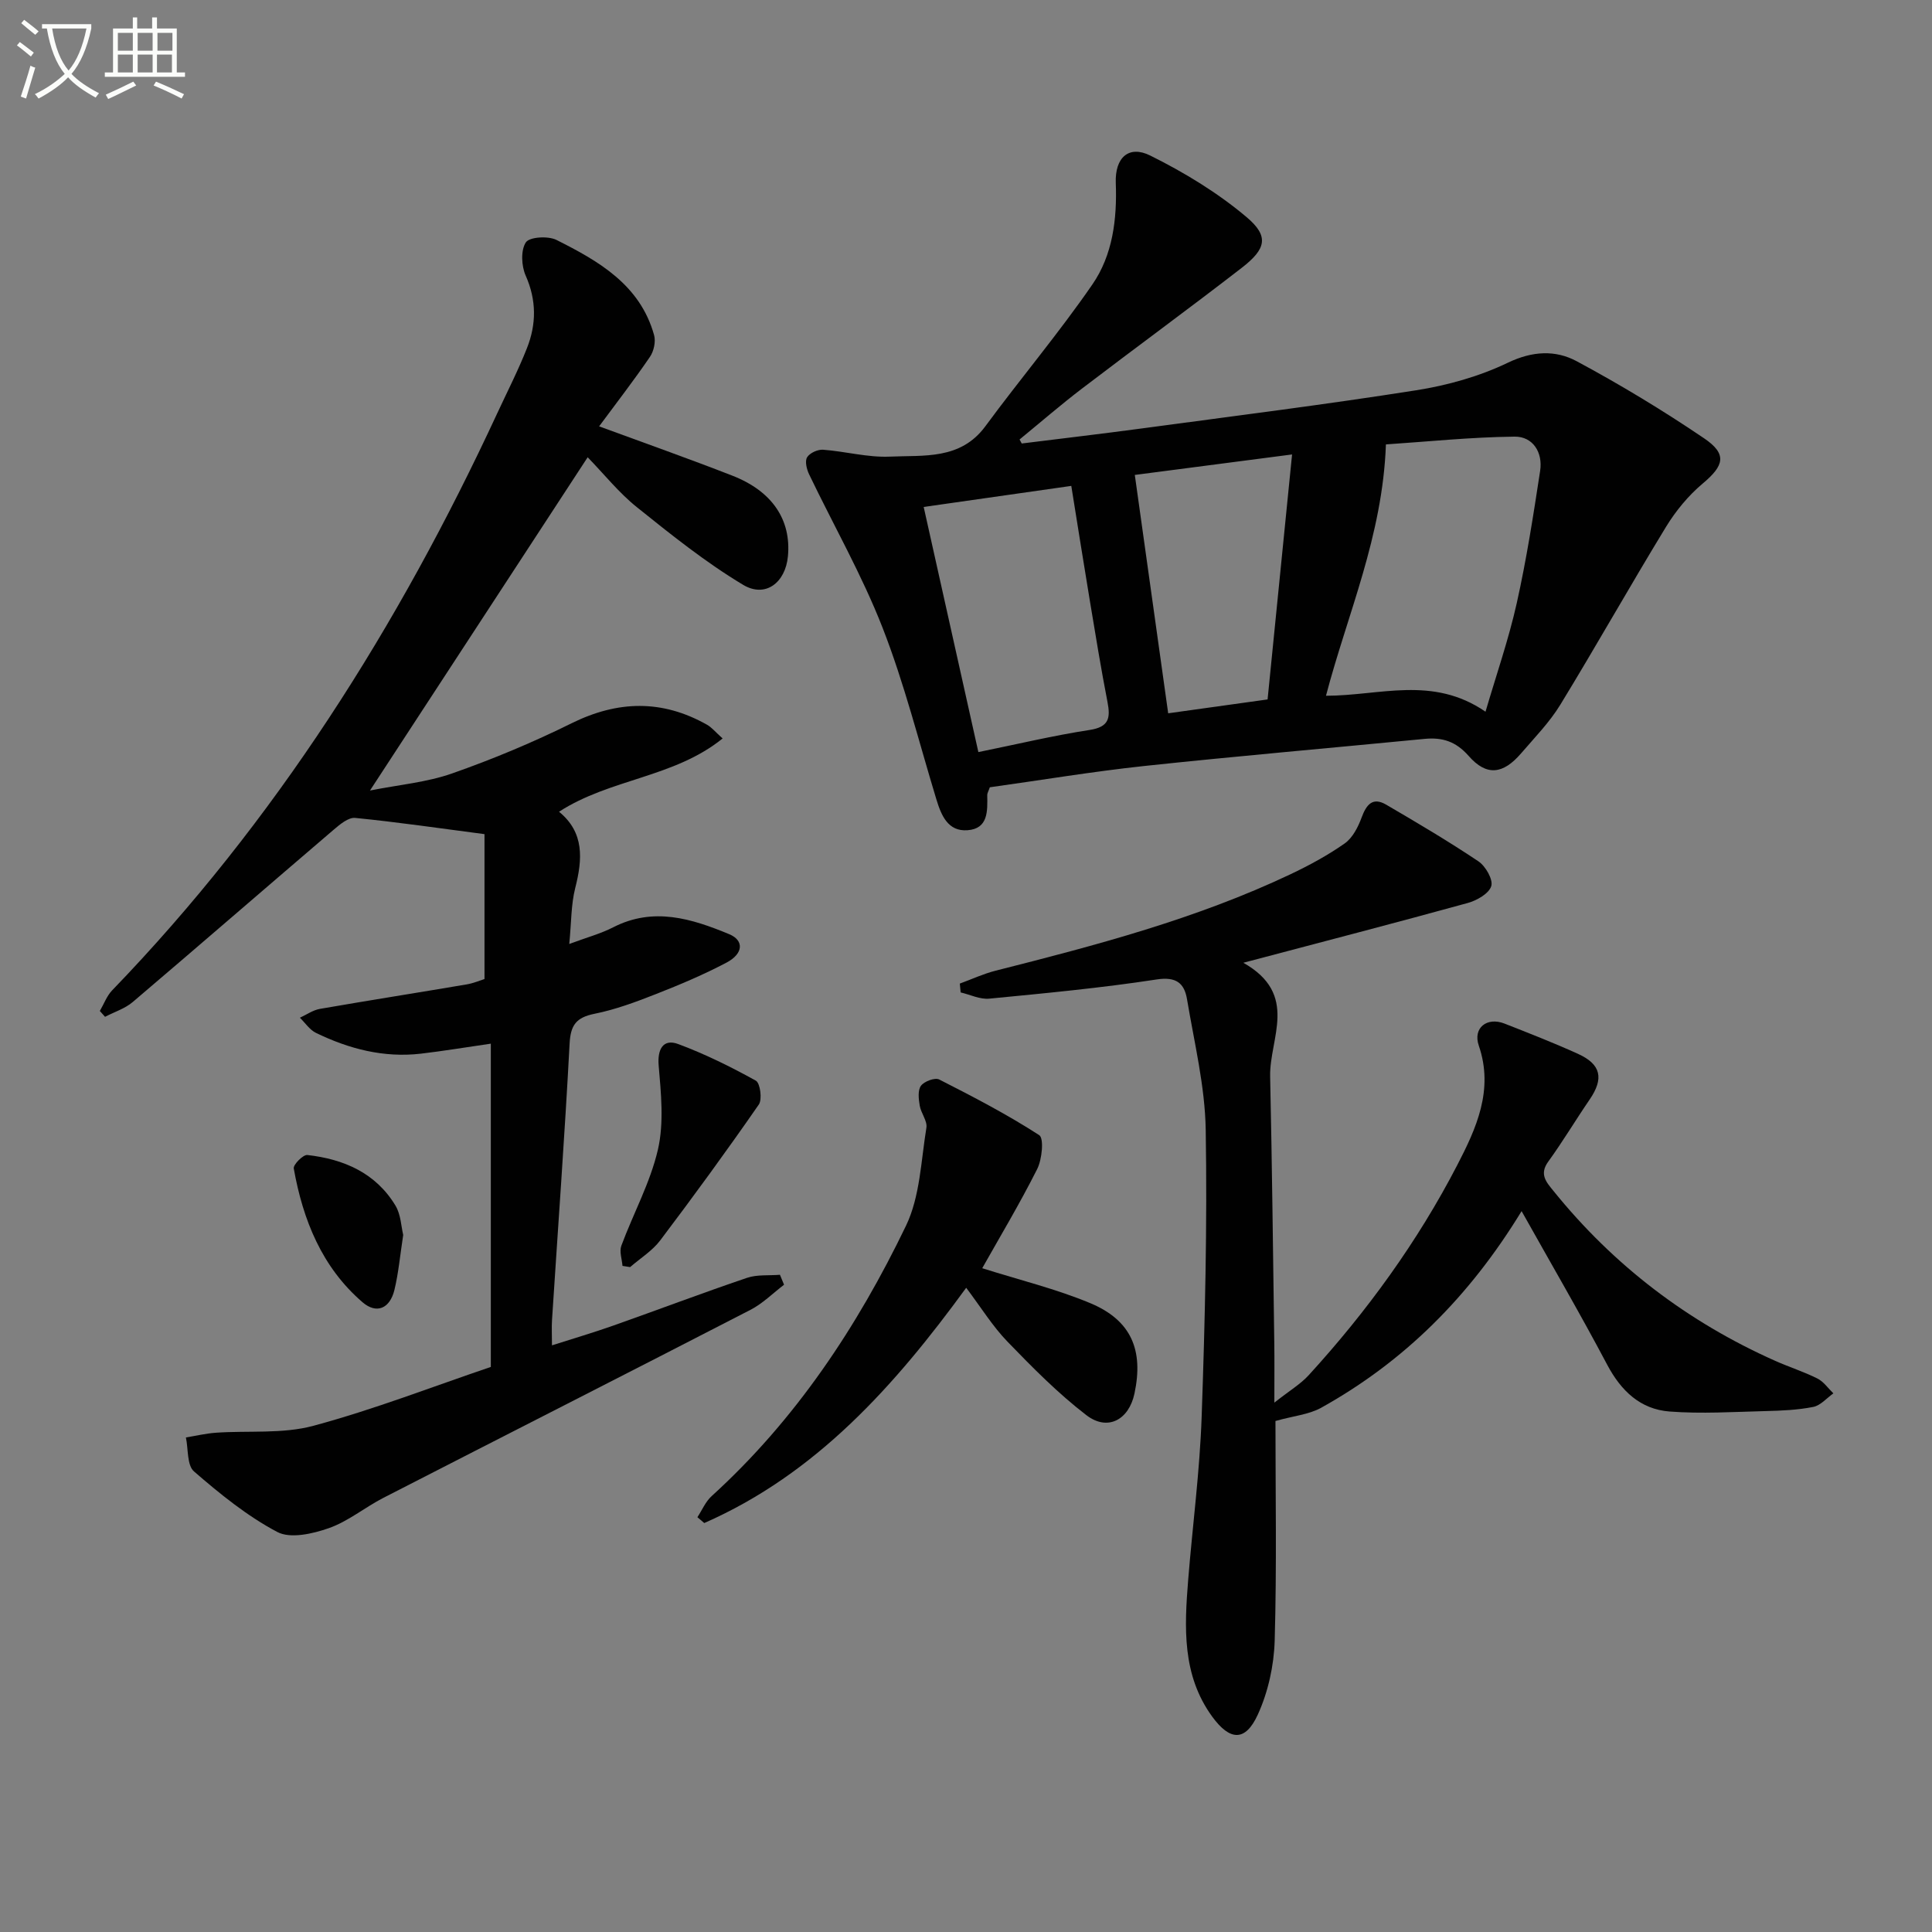
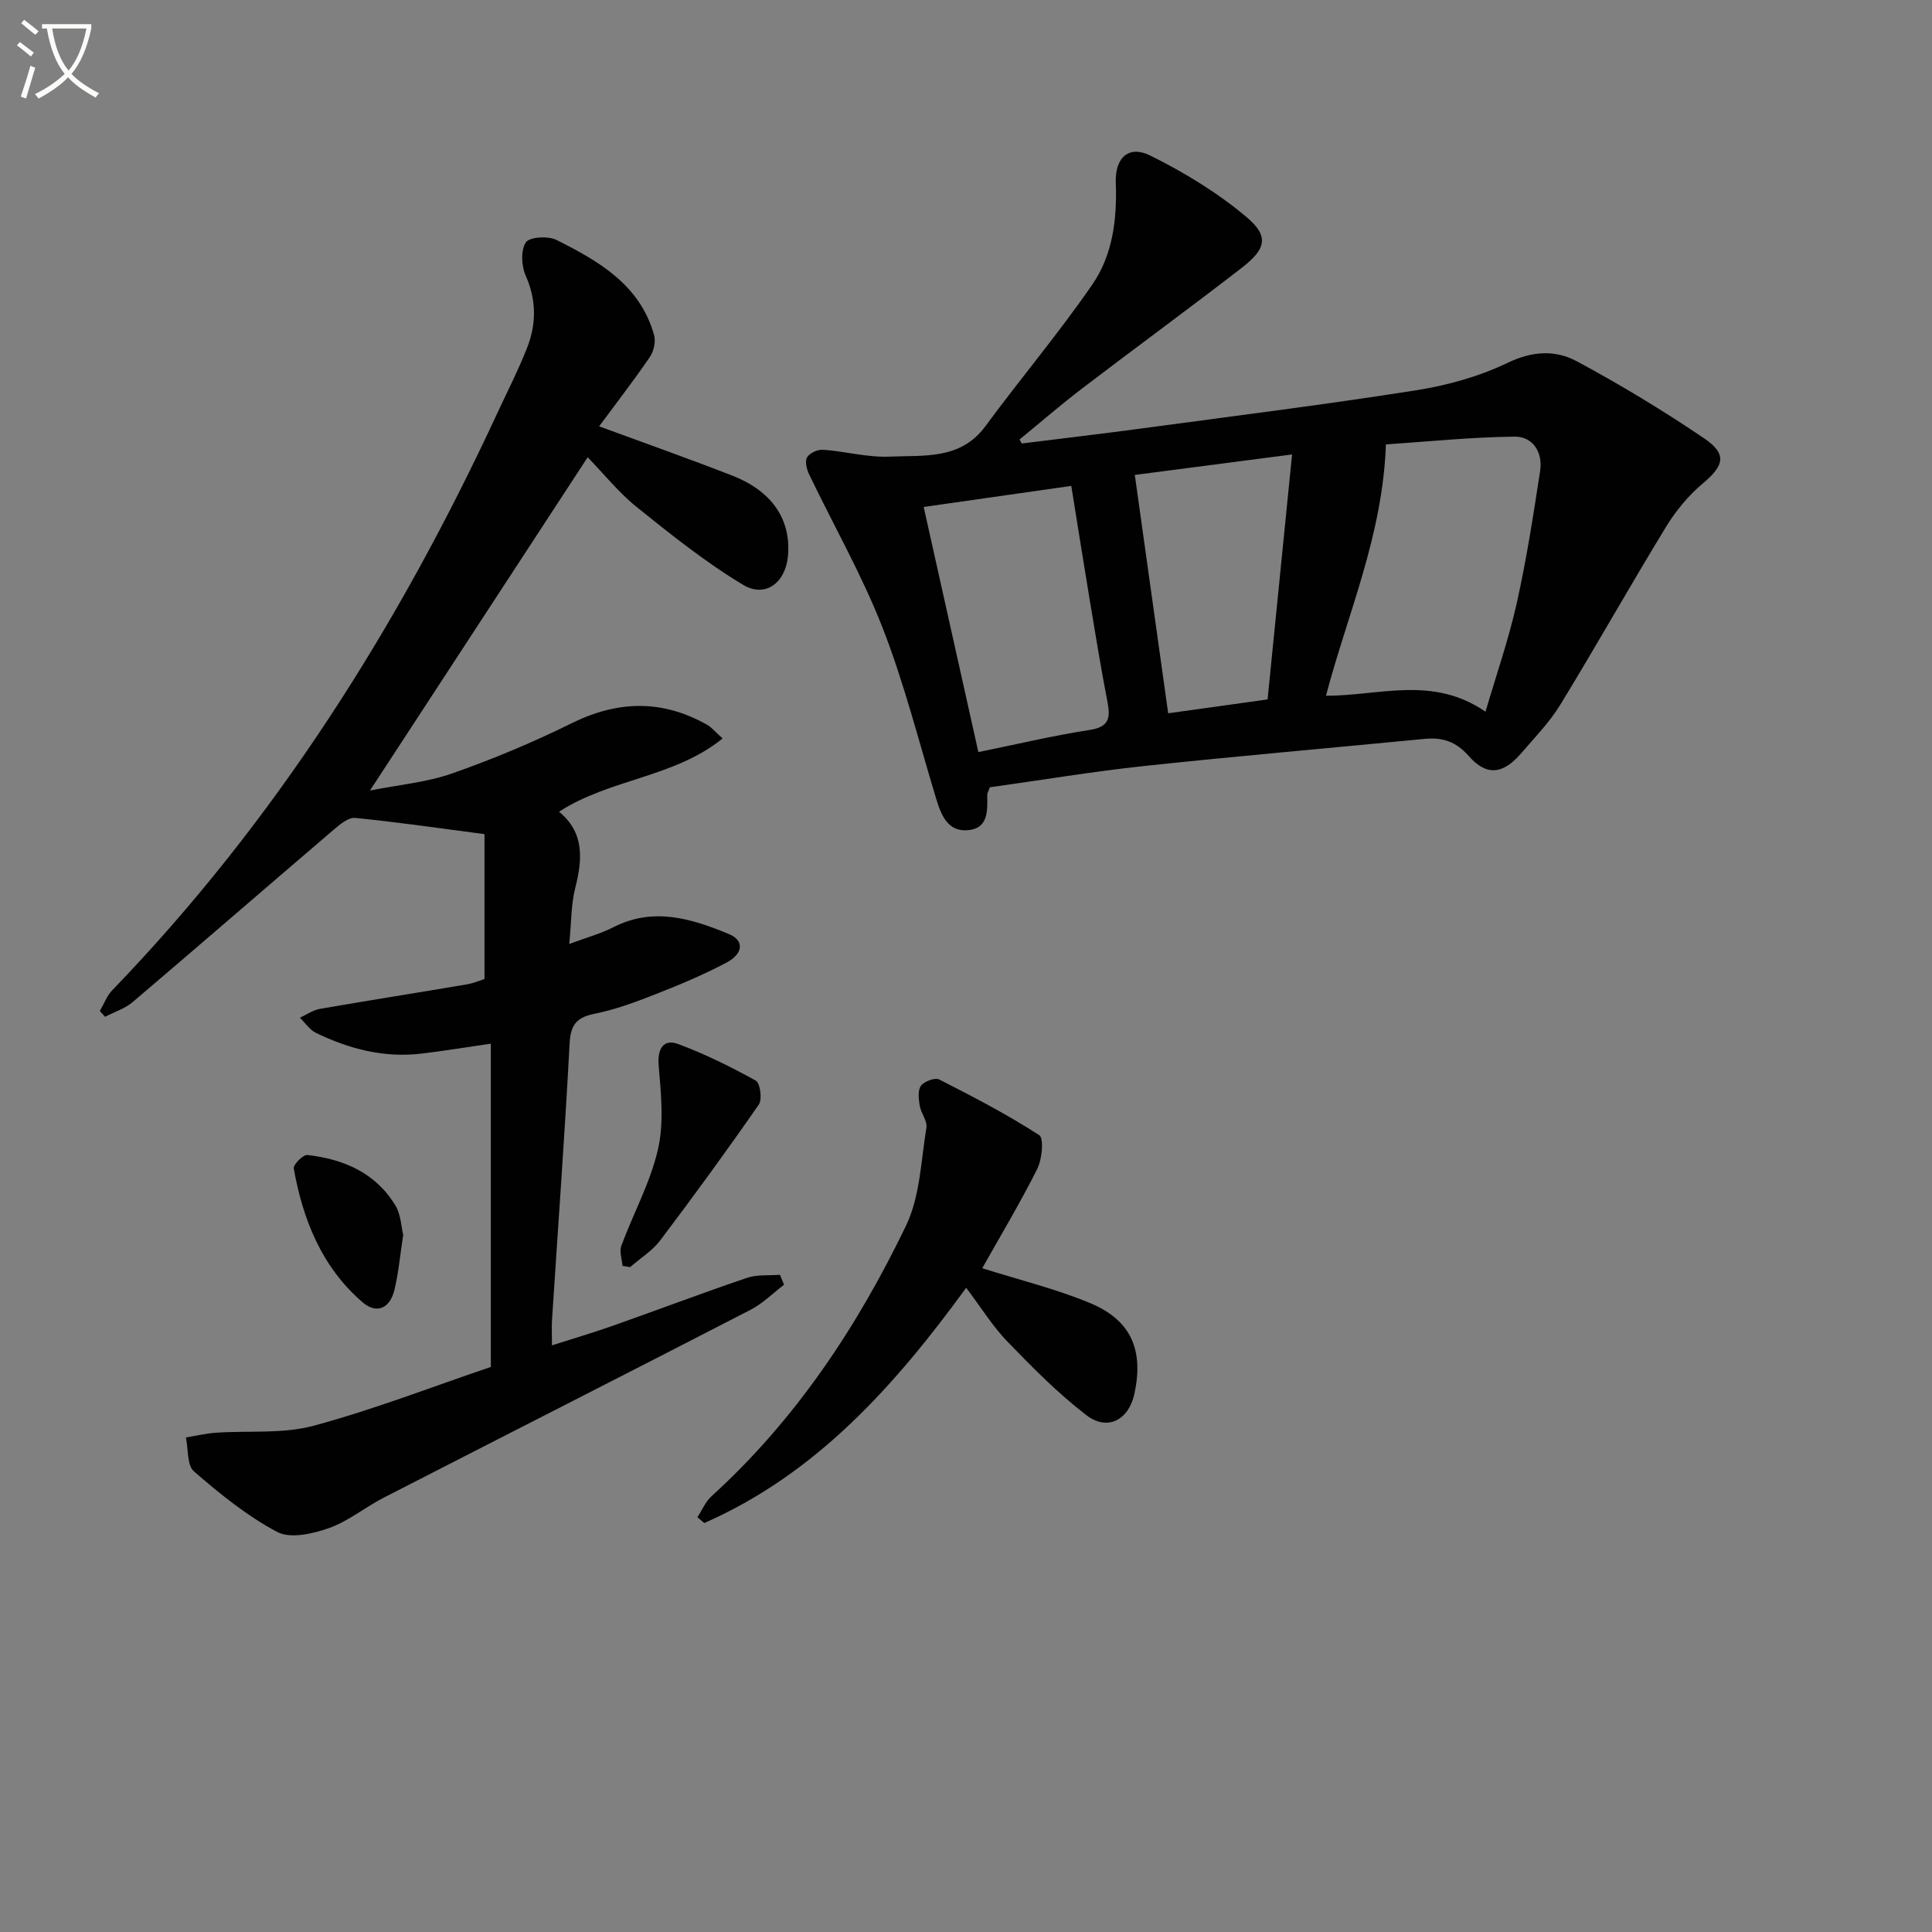
<svg xmlns="http://www.w3.org/2000/svg" enable-background="new 0 0 400 400" viewBox="0 0 400 400">
  <rect x="0" y="0" width="400" height="400" fill="#808080" stroke="none" />
  <path d="m6.4 11.7c-1-.8-1.9-1.6-2.9-2.3l.6-.7c.9.7 1.9 1.4 2.9 2.2zm-2.1 8.3c.7-2.1 1.4-4.2 2-6.4.2.1.6.3 1 .4-.7 2.3-1.3 4.4-1.9 6.4zm3-12.8c-1.1-.9-2.1-1.7-2.9-2.4l.6-.7c1 .8 2 1.5 3 2.4zm1.4-1.3v-.9h10.2v.9c-.9 4.2-2.3 7.3-4.1 9.4 1.3 1.4 3.2 2.7 5.7 4-.2.2-.4.5-.7.9-2.5-1.4-4.4-2.7-5.7-4.2-1.4 1.5-3.5 3-6.1 4.4 0 0 0 0-.1-.1-.3-.4-.5-.7-.7-.8 2.7-1.3 4.7-2.8 6.2-4.2-1.8-2.2-3-5.3-3.7-9.4zm9.2 0h-7.1c.6 3.8 1.7 6.7 3.4 8.7 1.7-2 2.9-4.8 3.7-8.7z" fill="#fbfcfa" />
-   <path d="m31.6 3.6h.9v2.3h4.1v9.1h1.7v.9h-16.6v-.9h1.7v-9.1h4.1v-2.3h.9v2.3h3.1v-2.3zm-4 13.3.6.8c-1.9.9-3.8 1.9-5.8 2.8-.2-.3-.3-.6-.5-.9 2-.9 3.9-1.8 5.7-2.7zm-3.2-10.1v3.7h3.1v-3.7zm0 4.5v3.7h3.1v-3.7zm4.1-4.5v3.7h3.1v-3.7zm0 4.5v3.7h3.1v-3.7zm9.1 9.1c-2.1-1.1-4.1-2-5.8-2.7l.5-.8c2.2.9 4.1 1.8 5.8 2.6zm-1.9-13.6h-3.1v3.7h3.1zm-3.2 4.5v3.7h3.1v-3.7z" fill="#fbfcfa" />
  <g fill="#010101">
    <path d="m101.62 283.01c0-22.75 0-44.68 0-66.93-5.45.79-9.95 1.54-14.48 2.07-7.68.89-14.88-.98-21.72-4.3-1.31-.64-2.23-2.07-3.33-3.14 1.38-.63 2.7-1.58 4.14-1.83 10.12-1.76 20.26-3.35 30.39-5.07 1.42-.24 2.78-.83 3.69-1.11 0-10.33 0-20.24 0-30-9.39-1.23-18.07-2.5-26.78-3.36-1.39-.14-3.14 1.33-4.42 2.42-13.9 11.88-27.71 23.86-41.63 35.7-1.61 1.37-3.81 2.05-5.73 3.06-.36-.4-.72-.8-1.08-1.21.84-1.43 1.43-3.1 2.54-4.26 33.78-34.99 59.32-75.47 79.7-119.4 2.09-4.51 4.37-8.95 6.19-13.57 1.96-4.95 2-9.91-.26-15.01-.89-2-1.05-5.24.03-6.89.75-1.14 4.63-1.37 6.35-.5 8.75 4.39 17.3 9.29 20.2 19.69.38 1.35-.05 3.34-.86 4.52-3.33 4.88-6.95 9.55-10.52 14.38 9.68 3.56 18.7 6.74 27.61 10.22 8.27 3.23 12.19 9.17 11.48 16.69-.51 5.44-4.65 8.68-9.28 5.9-7.76-4.65-14.91-10.39-21.99-16.07-3.72-2.98-6.76-6.81-10.19-10.34-14.99 22.94-29.7 45.46-45.07 69 6.03-1.2 11.74-1.69 16.98-3.53 8.44-2.96 16.75-6.43 24.77-10.4 9.58-4.73 18.77-4.93 28.05.32.97.55 1.72 1.5 3.21 2.83-10.07 8.14-23.26 8.3-33.87 15.17 5.28 4.31 4.87 9.84 3.35 15.81-.87 3.45-.79 7.14-1.23 11.57 3.64-1.36 6.52-2.13 9.11-3.46 8.33-4.26 16.23-1.79 24 1.43 3.11 1.29 2.95 4.03-.54 5.88-4.68 2.47-9.6 4.55-14.54 6.49-4.16 1.64-8.42 3.23-12.79 4.11-3.78.76-4.97 2.31-5.17 6.18-1.01 19.08-2.41 38.14-3.64 57.21-.1 1.48-.01 2.96-.01 5.26 4.4-1.41 8.6-2.64 12.72-4.1 9.23-3.26 18.38-6.73 27.64-9.87 2.11-.72 4.55-.45 6.84-.64.28.69.57 1.38.85 2.06-2.31 1.76-4.43 3.9-6.98 5.21-25.28 13.04-50.64 25.91-75.95 38.9-3.84 1.97-7.3 4.87-11.3 6.28-3.33 1.17-7.97 2.24-10.69.8-6.23-3.29-11.87-7.88-17.24-12.53-1.48-1.28-1.17-4.64-1.68-7.04 2.07-.34 4.13-.83 6.21-.98 6.75-.47 13.81.29 20.21-1.44 12.64-3.41 24.89-8.18 36.71-12.18z" />
    <path d="m211.54 91.82c8.32-1.04 16.65-2.01 24.96-3.13 18.92-2.55 37.86-4.92 56.72-7.89 6.48-1.02 13.07-2.87 18.96-5.7 5.1-2.45 9.87-2.67 14.26-.31 9.05 4.86 17.88 10.2 26.38 15.96 4.84 3.28 4.12 5.66-.28 9.35-2.97 2.49-5.58 5.66-7.61 8.98-7.44 12.19-14.44 24.64-21.88 36.82-2.24 3.66-5.32 6.81-8.14 10.09-3.74 4.34-7.14 4.74-10.84.52-2.65-3.01-5.44-3.89-9.14-3.53-19.34 1.88-38.69 3.55-58.01 5.61-10.72 1.15-21.37 2.93-31.99 4.41-.25.75-.54 1.2-.53 1.65.05 3.26.23 6.93-4.1 7.24-4.03.29-5.41-3.04-6.43-6.38-3.62-11.89-6.64-24.02-11.15-35.56-4.26-10.9-10.13-21.17-15.21-31.76-.5-1.05-.9-2.71-.41-3.51.54-.89 2.2-1.65 3.3-1.57 4.62.34 9.24 1.63 13.81 1.43 7.03-.32 14.64.72 19.8-6.29 7.27-9.87 15.2-19.27 22.15-29.35 4.22-6.11 5.13-13.52 4.85-21.03-.19-5.25 2.69-7.87 7.13-5.67 7.05 3.5 13.97 7.7 19.96 12.76 4.7 3.97 4.04 6.58-1.01 10.49-10.92 8.45-22.07 16.6-33.05 24.98-4.43 3.38-8.64 7.03-12.95 10.56.15.28.3.56.45.83zm96.02 55.53c2.24-7.65 4.79-14.97 6.47-22.49 2.02-9.04 3.44-18.22 4.84-27.38.58-3.81-1.49-7.12-5.29-7.08-9.03.1-18.05 1.04-26.64 1.61-.69 19.03-7.98 35.13-12.41 52.04 11.18-.01 22.06-4.23 33.03 3.3zm-105 8.36c8.13-1.65 15.54-3.43 23.04-4.58 4.04-.62 4.33-2.5 3.69-5.81-1.33-6.83-2.45-13.71-3.59-20.58-1.33-7.98-2.58-15.96-3.9-24.14-10.45 1.49-20.5 2.92-30.56 4.36 3.88 17.4 7.59 34.03 11.32 50.75zm59.88-10.9c1.72-17.21 3.35-33.51 5.07-50.72-12.01 1.56-22.9 2.98-32.56 4.24 2.38 16.98 4.61 32.93 6.91 49.35 6.61-.92 13.6-1.9 20.58-2.87z" />
-     <path d="m264.07 294.2c0 14.88.28 30.19-.16 45.47-.15 5.16-1.35 10.61-3.48 15.29-2.58 5.66-5.77 5.51-9.47.43-6.25-8.6-5.75-18.46-4.96-28.31.91-11.26 2.4-22.49 2.79-33.77.69-19.79 1.17-39.62.84-59.42-.15-9.02-2.37-18.03-3.87-27.01-.56-3.33-2.24-4.72-6.31-4.09-11.48 1.76-23.07 2.85-34.63 3.97-1.92.19-3.95-.83-5.93-1.29-.06-.61-.12-1.22-.17-1.83 2.47-.9 4.88-2.03 7.41-2.67 20.8-5.26 41.53-10.72 61.02-19.95 3.9-1.85 7.74-3.93 11.26-6.4 1.64-1.16 2.77-3.39 3.5-5.37.99-2.66 2.27-4.29 5.07-2.66 6.46 3.77 12.9 7.58 19.11 11.74 1.48.99 3.08 3.78 2.66 5.13-.48 1.55-2.99 2.98-4.89 3.5-14.95 4.12-29.97 8.01-46.44 12.37 11.62 6.57 5.37 15.64 5.55 23.56.4 18.44.6 36.88.86 55.32.05 3.59.01 7.18.01 12.19 3.15-2.49 5.43-3.83 7.13-5.7 12.07-13.21 22.54-27.64 30.75-43.5 3.87-7.48 7.61-15.51 4.45-24.71-1.27-3.7 1.71-5.99 5.32-4.57 5.1 2 10.21 4 15.2 6.26 4.82 2.18 5.41 5.12 2.42 9.48-2.91 4.25-5.55 8.69-8.57 12.85-1.9 2.62-.38 4.25 1.08 6.05 12.47 15.45 27.82 27.13 45.94 35.2 2.88 1.28 5.91 2.24 8.72 3.65 1.29.65 2.21 2.02 3.3 3.07-1.38.98-2.65 2.51-4.17 2.81-3.24.64-6.6.78-9.91.86-6.61.17-13.26.59-19.83.09-6.05-.46-10.05-4.27-12.93-9.71-5.58-10.55-11.59-20.86-17.71-31.78-10.86 17.8-24.39 31.21-41.58 40.76-2.54 1.37-5.65 1.64-9.38 2.69z" />
    <path d="m144.39 314.12c.97-1.47 1.68-3.22 2.95-4.37 17.39-15.81 30.15-35.04 40.24-55.98 2.91-6.05 3.1-13.45 4.22-20.28.23-1.41-1.12-3.01-1.38-4.58-.23-1.36-.44-3.18.26-4.12.68-.92 2.9-1.74 3.78-1.29 7.04 3.58 14.08 7.24 20.7 11.52 1.01.65.59 5.02-.43 7.04-3.63 7.21-7.79 14.15-11.37 20.51 7.73 2.45 15.3 4.28 22.38 7.24 8.47 3.54 11.06 9.7 9.14 18.71-1.16 5.45-5.56 7.85-9.95 4.48-5.88-4.51-11.15-9.86-16.32-15.2-3.09-3.19-5.47-7.07-8.57-11.18-14.77 20.27-31.03 38.52-54.23 48.71-.48-.41-.95-.81-1.42-1.21z" />
-     <path d="m128.88 262.09c-.11-1.4-.68-2.97-.24-4.17 2.47-6.67 6-13.07 7.58-19.93 1.27-5.53.64-11.62.15-17.4-.28-3.26.87-5.6 4.02-4.44 5.55 2.06 10.92 4.72 16.1 7.59.9.5 1.36 3.88.61 4.95-6.6 9.52-13.43 18.88-20.41 28.12-1.64 2.17-4.13 3.7-6.23 5.53-.53-.08-1.06-.16-1.58-.25z" />
+     <path d="m128.88 262.09c-.11-1.4-.68-2.97-.24-4.17 2.47-6.67 6-13.07 7.58-19.93 1.27-5.53.64-11.62.15-17.4-.28-3.26.87-5.6 4.02-4.44 5.55 2.06 10.92 4.72 16.1 7.59.9.5 1.36 3.88.61 4.95-6.6 9.52-13.43 18.88-20.41 28.12-1.64 2.17-4.13 3.7-6.23 5.53-.53-.08-1.06-.16-1.58-.25" />
    <path d="m83.48 255.68c-.65 4.23-.97 7.88-1.82 11.39-.94 3.86-3.7 5.05-6.61 2.54-8.41-7.25-12.33-17.04-14.23-27.69-.14-.79 1.94-2.89 2.81-2.79 7.53.85 14.16 3.7 18.25 10.48 1.12 1.86 1.18 4.36 1.6 6.07z" />
  </g>
</svg>